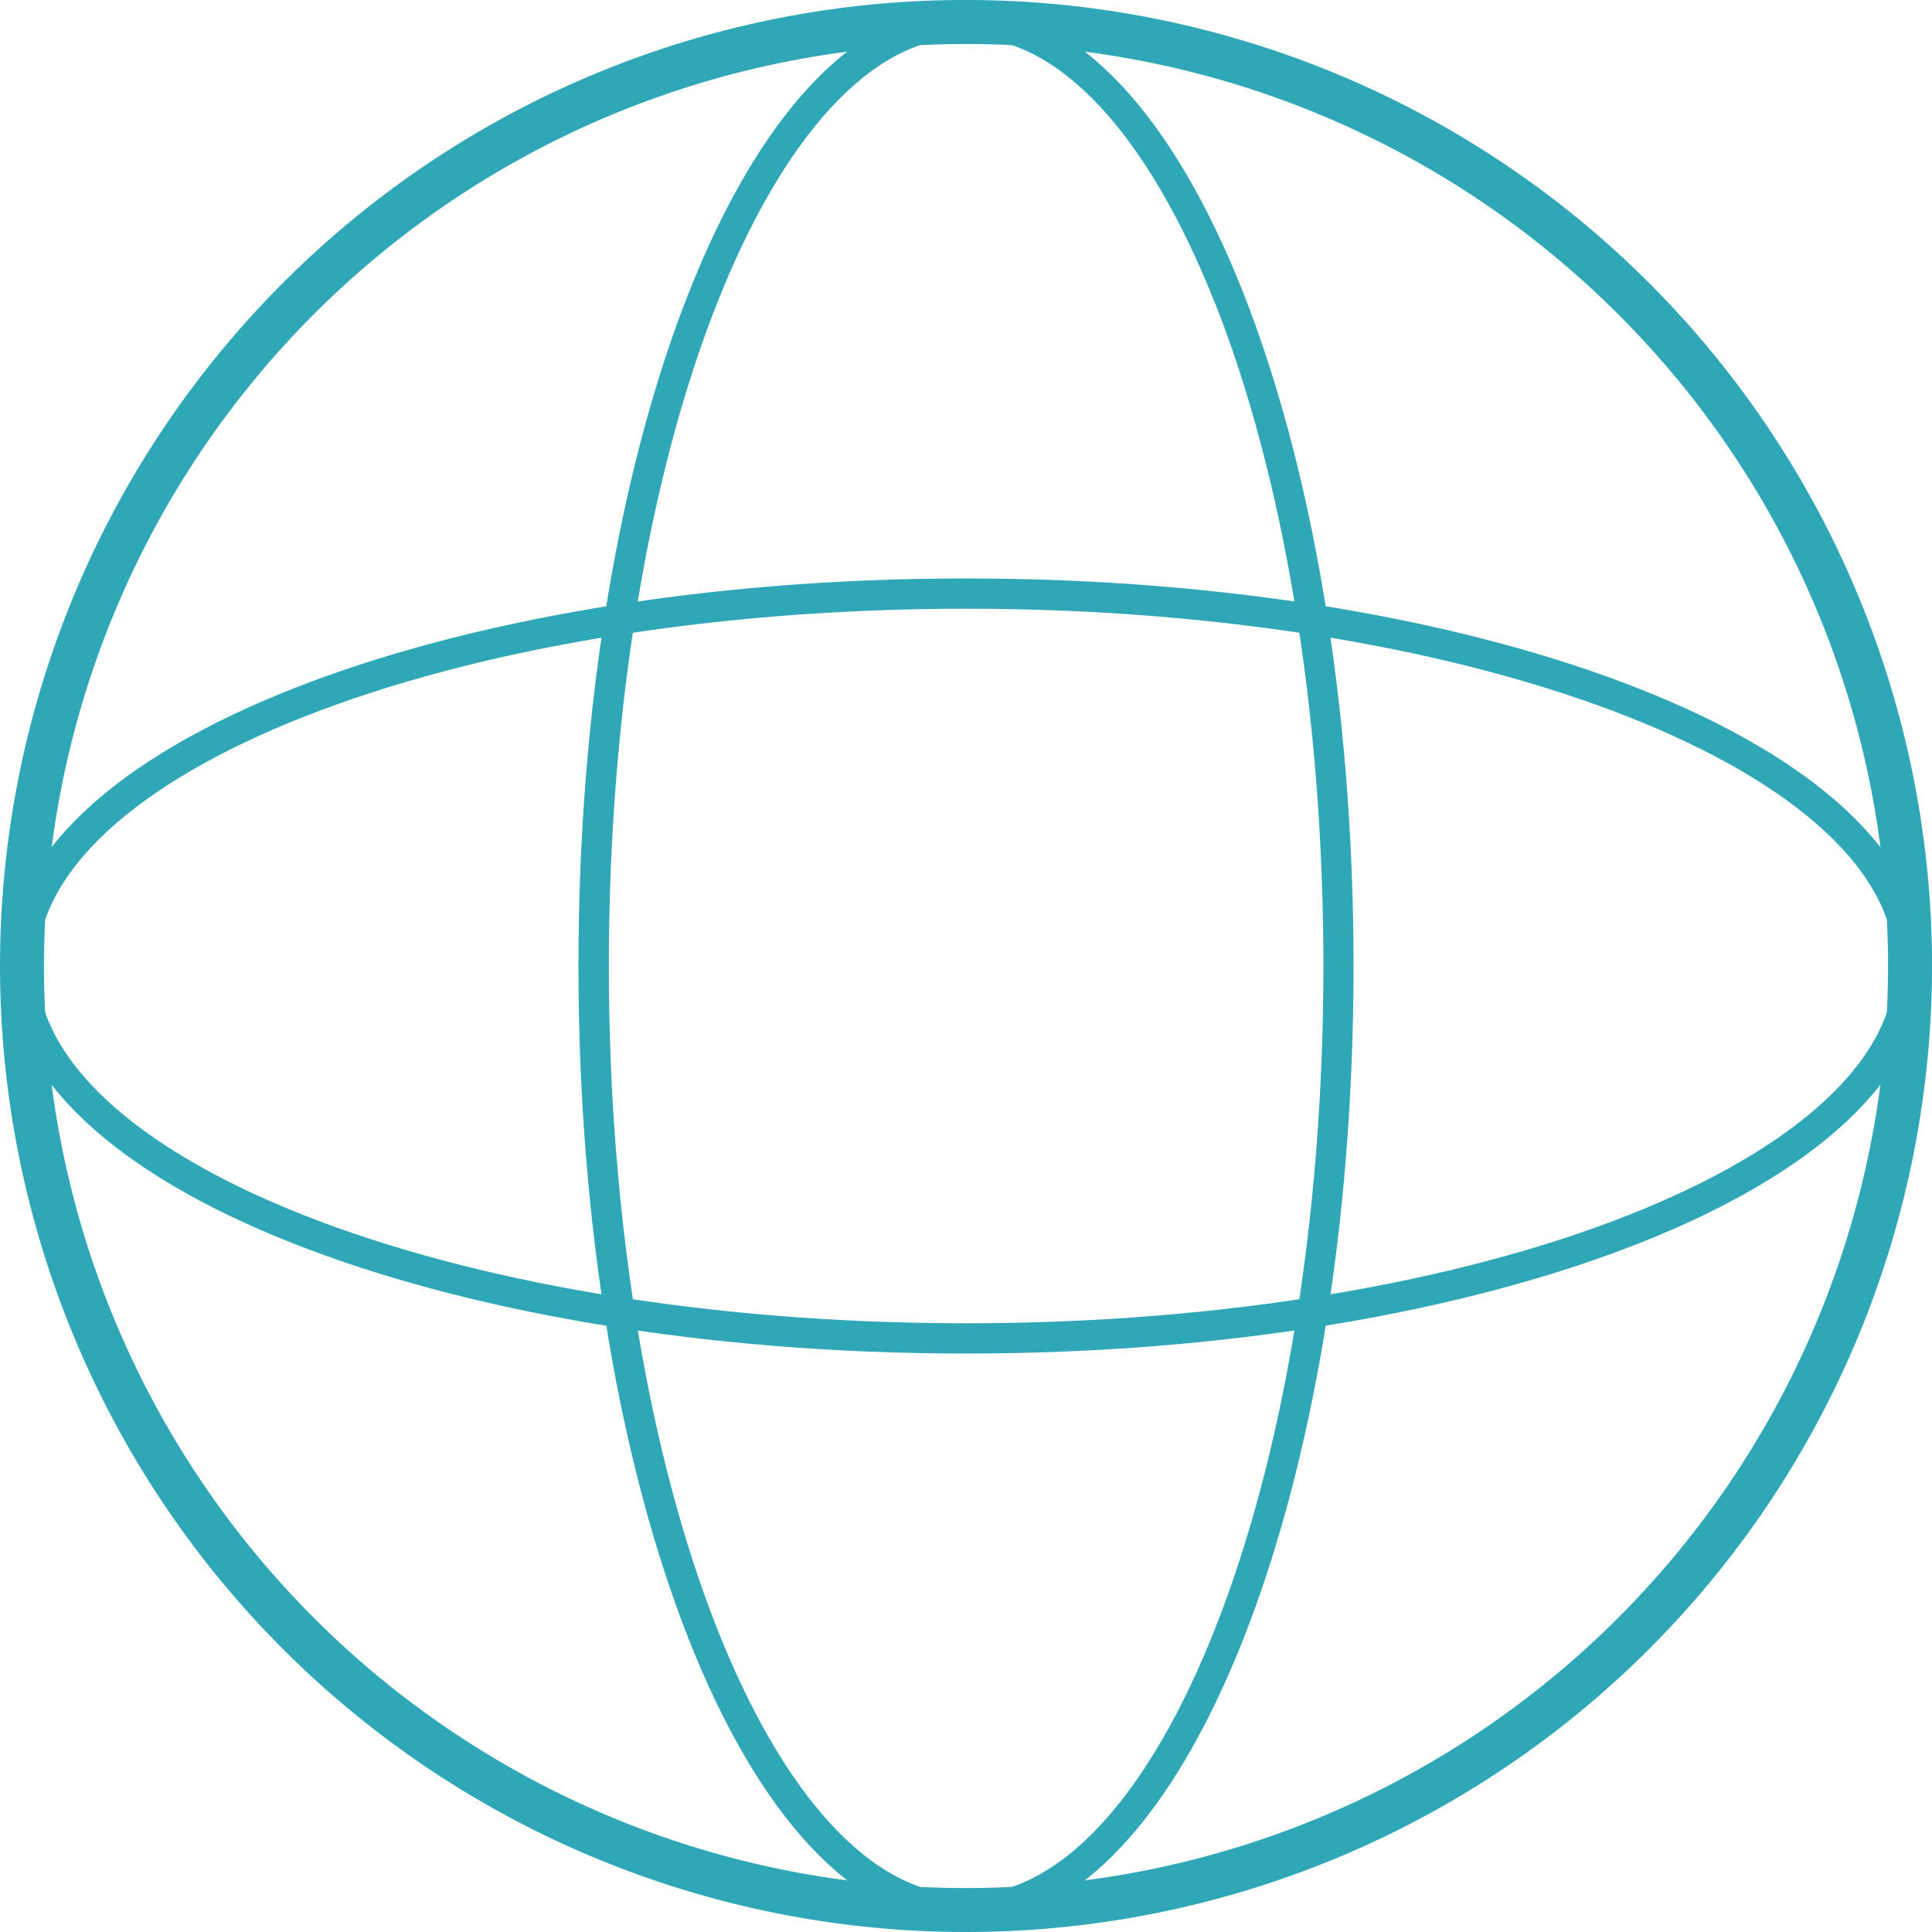
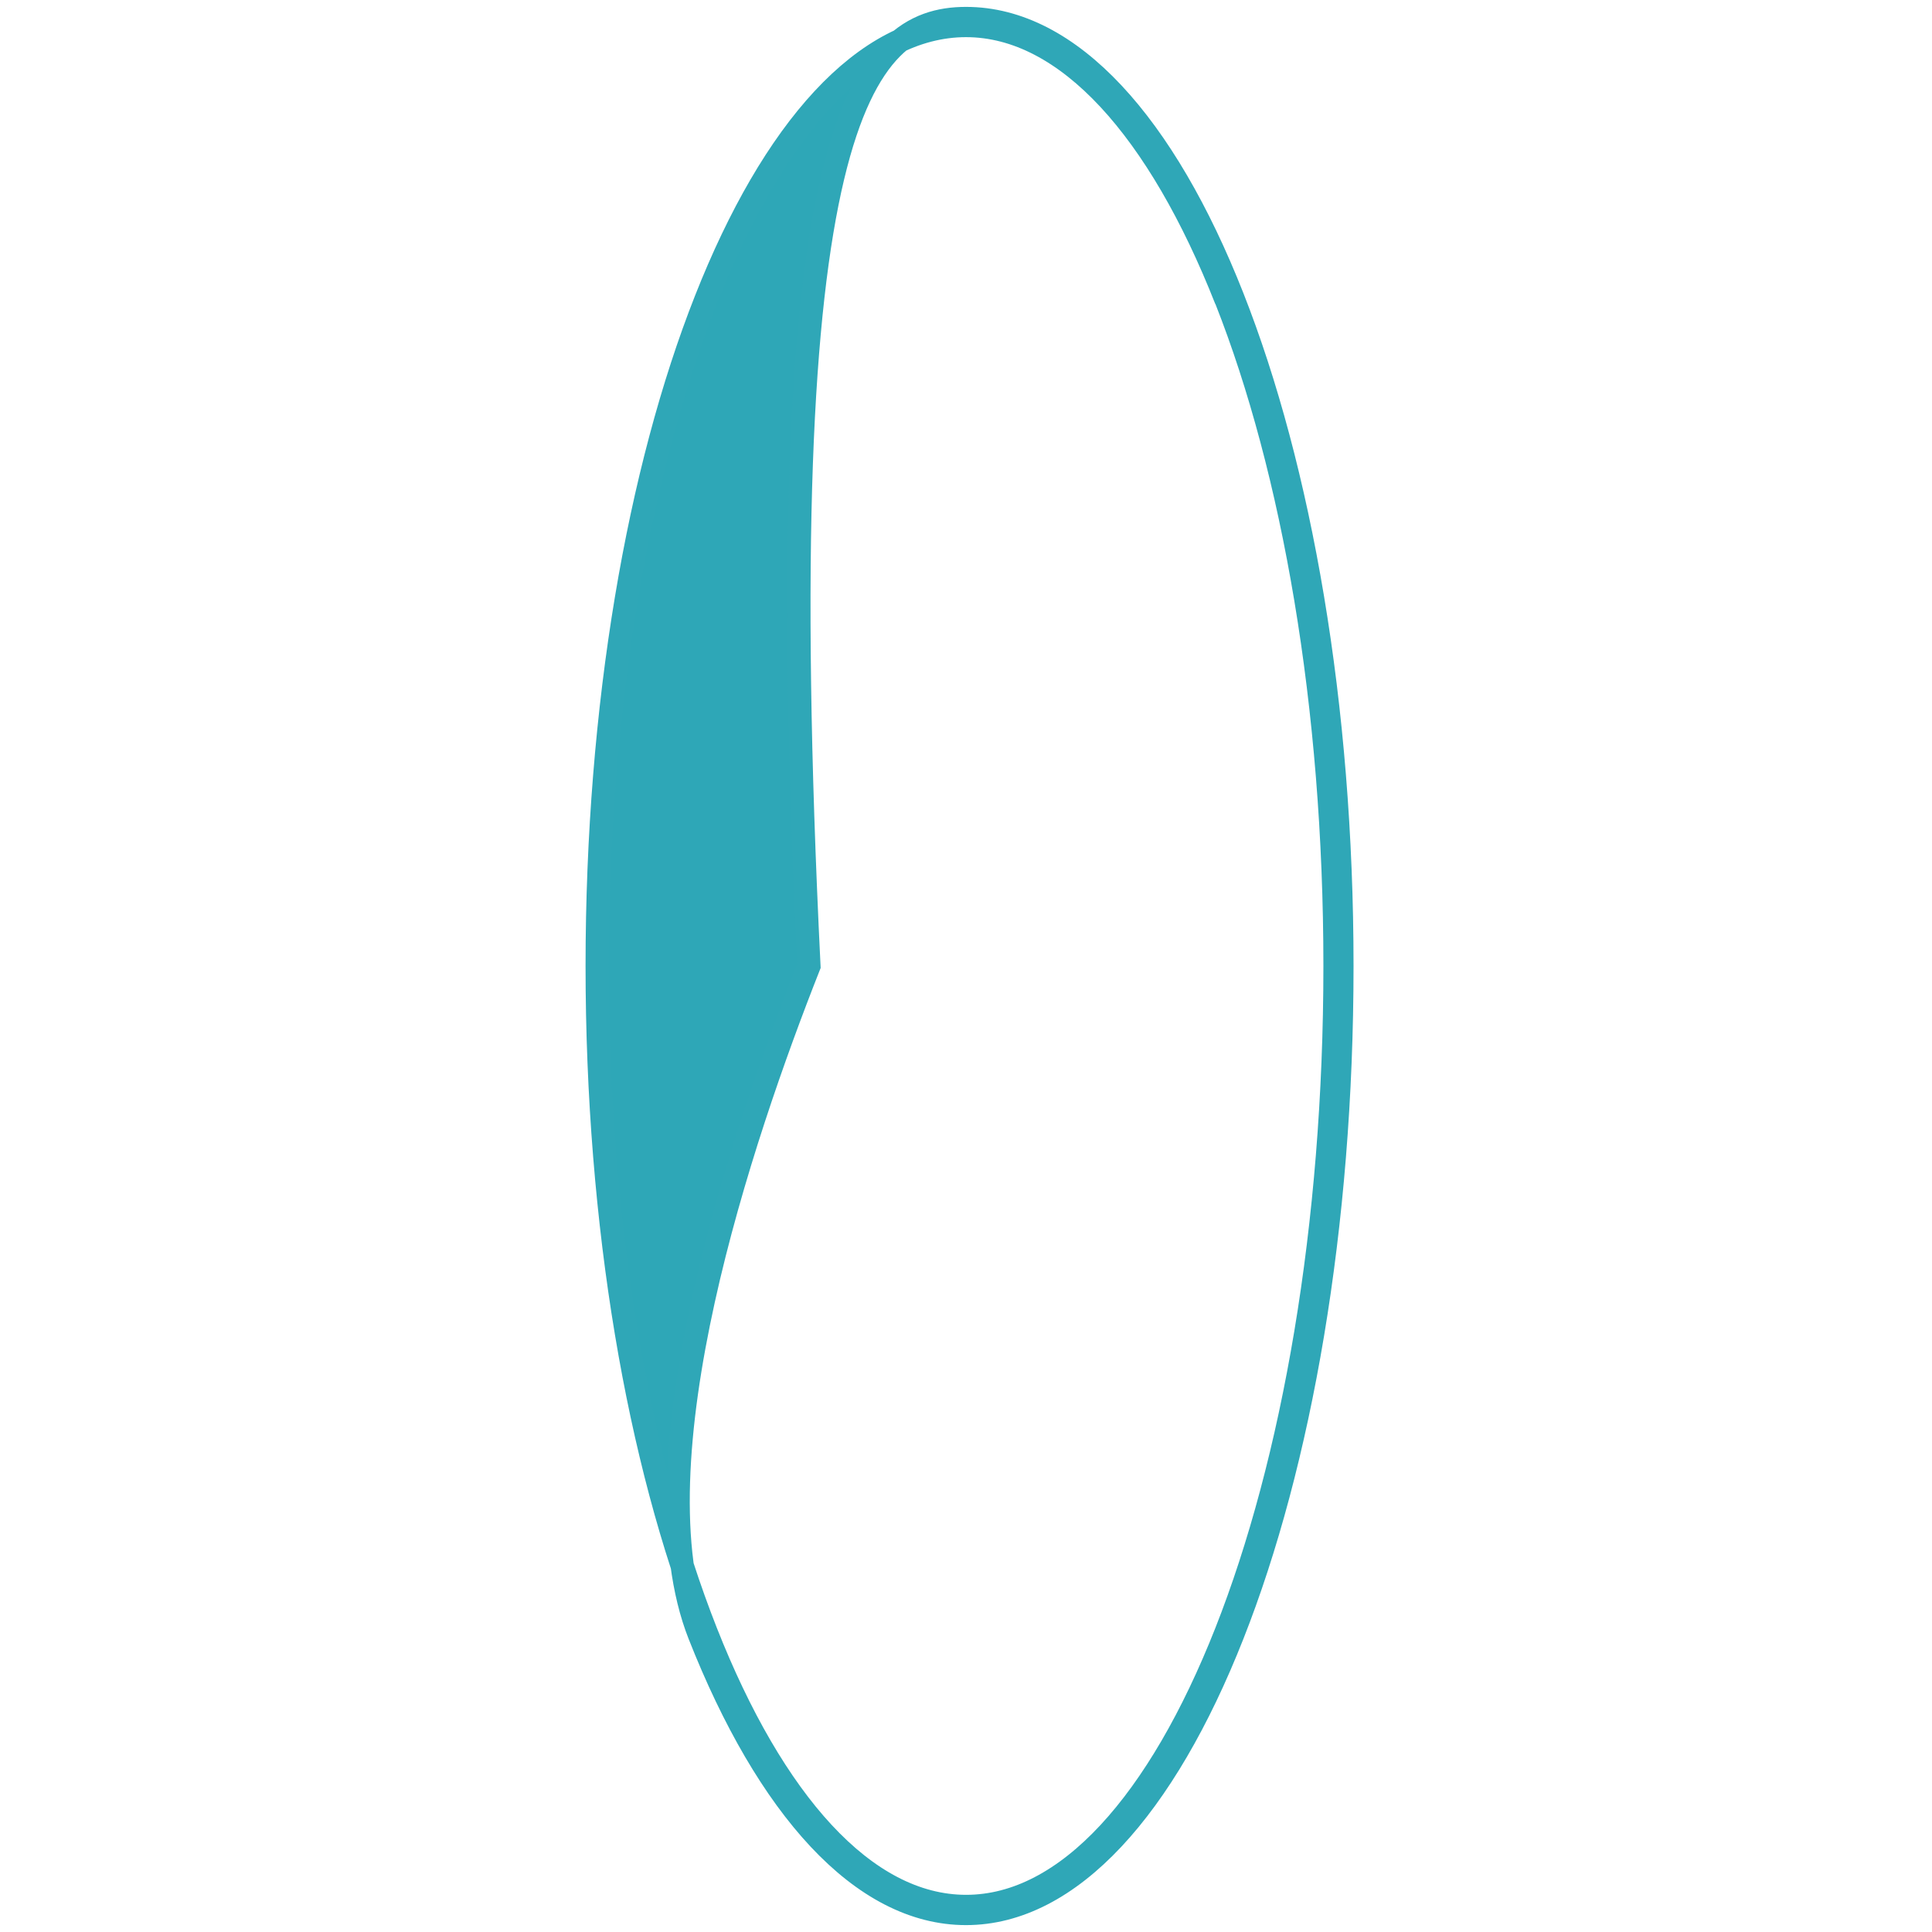
<svg xmlns="http://www.w3.org/2000/svg" width="83" height="83" viewBox="0 0 83 83">
  <g transform="translate(-412.5 -1486.244)">
-     <path d="M41,0A41,41,0,1,1,12.009,12.009,40.871,40.871,0,0,1,41,0M69.362,12.638A40.111,40.111,0,1,0,81.111,41,39.985,39.985,0,0,0,69.362,12.638" transform="translate(413 1486.744)" fill="#2ea7b7" stroke="#2fa7b7" stroke-width="1" fill-rule="evenodd" />
-     <path d="M150.344,1.6c4.484,0,8.532,4.575,11.449,11.973,2.9,7.355,4.7,17.514,4.7,28.731s-1.794,21.375-4.7,28.731c-2.918,7.4-6.965,11.973-11.449,11.973s-8.532-4.575-11.449-11.973c-2.9-7.355-4.7-17.513-4.7-28.731s1.794-21.375,4.7-28.731C141.813,6.176,145.86,1.6,150.344,1.6m11.174,12.08C158.646,6.4,154.695,1.9,150.344,1.9s-8.3,4.5-11.174,11.784C136.282,21,134.5,31.124,134.5,42.3s1.787,21.3,4.675,28.623c2.872,7.281,6.823,11.784,11.174,11.784s8.3-4.5,11.174-11.784c2.889-7.323,4.675-17.442,4.675-28.623s-1.787-21.3-4.675-28.623" transform="translate(303.656 1485.44)" fill="#2ea7b7" stroke="#2fa7b7" stroke-width="1" fill-rule="evenodd" />
-     <path d="M1.6,150.343c0-4.484,4.575-8.532,11.973-11.449,7.355-2.9,17.514-4.7,28.731-4.7s21.375,1.794,28.731,4.7c7.4,2.918,11.973,6.965,11.973,11.449s-4.575,8.532-11.973,11.449c-7.355,2.9-17.513,4.7-28.731,4.7s-21.375-1.794-28.731-4.7C6.176,158.875,1.6,154.828,1.6,150.343m12.08-11.174C6.4,142.041,1.9,145.993,1.9,150.343s4.5,8.3,11.784,11.174c7.323,2.888,17.442,4.675,28.623,4.675s21.3-1.787,28.623-4.675c7.281-2.872,11.784-6.823,11.784-11.174s-4.5-8.3-11.784-11.174c-7.323-2.888-17.442-4.675-28.623-4.675S21,136.281,13.681,139.17" transform="translate(411.695 1377.401)" fill="#2ea7b7" stroke="#2fa7b7" stroke-width="1" fill-rule="evenodd" />
+     <path d="M150.344,1.6c4.484,0,8.532,4.575,11.449,11.973,2.9,7.355,4.7,17.514,4.7,28.731s-1.794,21.375-4.7,28.731c-2.918,7.4-6.965,11.973-11.449,11.973s-8.532-4.575-11.449-11.973s1.794-21.375,4.7-28.731C141.813,6.176,145.86,1.6,150.344,1.6m11.174,12.08C158.646,6.4,154.695,1.9,150.344,1.9s-8.3,4.5-11.174,11.784C136.282,21,134.5,31.124,134.5,42.3s1.787,21.3,4.675,28.623c2.872,7.281,6.823,11.784,11.174,11.784s8.3-4.5,11.174-11.784c2.889-7.323,4.675-17.442,4.675-28.623s-1.787-21.3-4.675-28.623" transform="translate(303.656 1485.44)" fill="#2ea7b7" stroke="#2fa7b7" stroke-width="1" fill-rule="evenodd" />
  </g>
</svg>